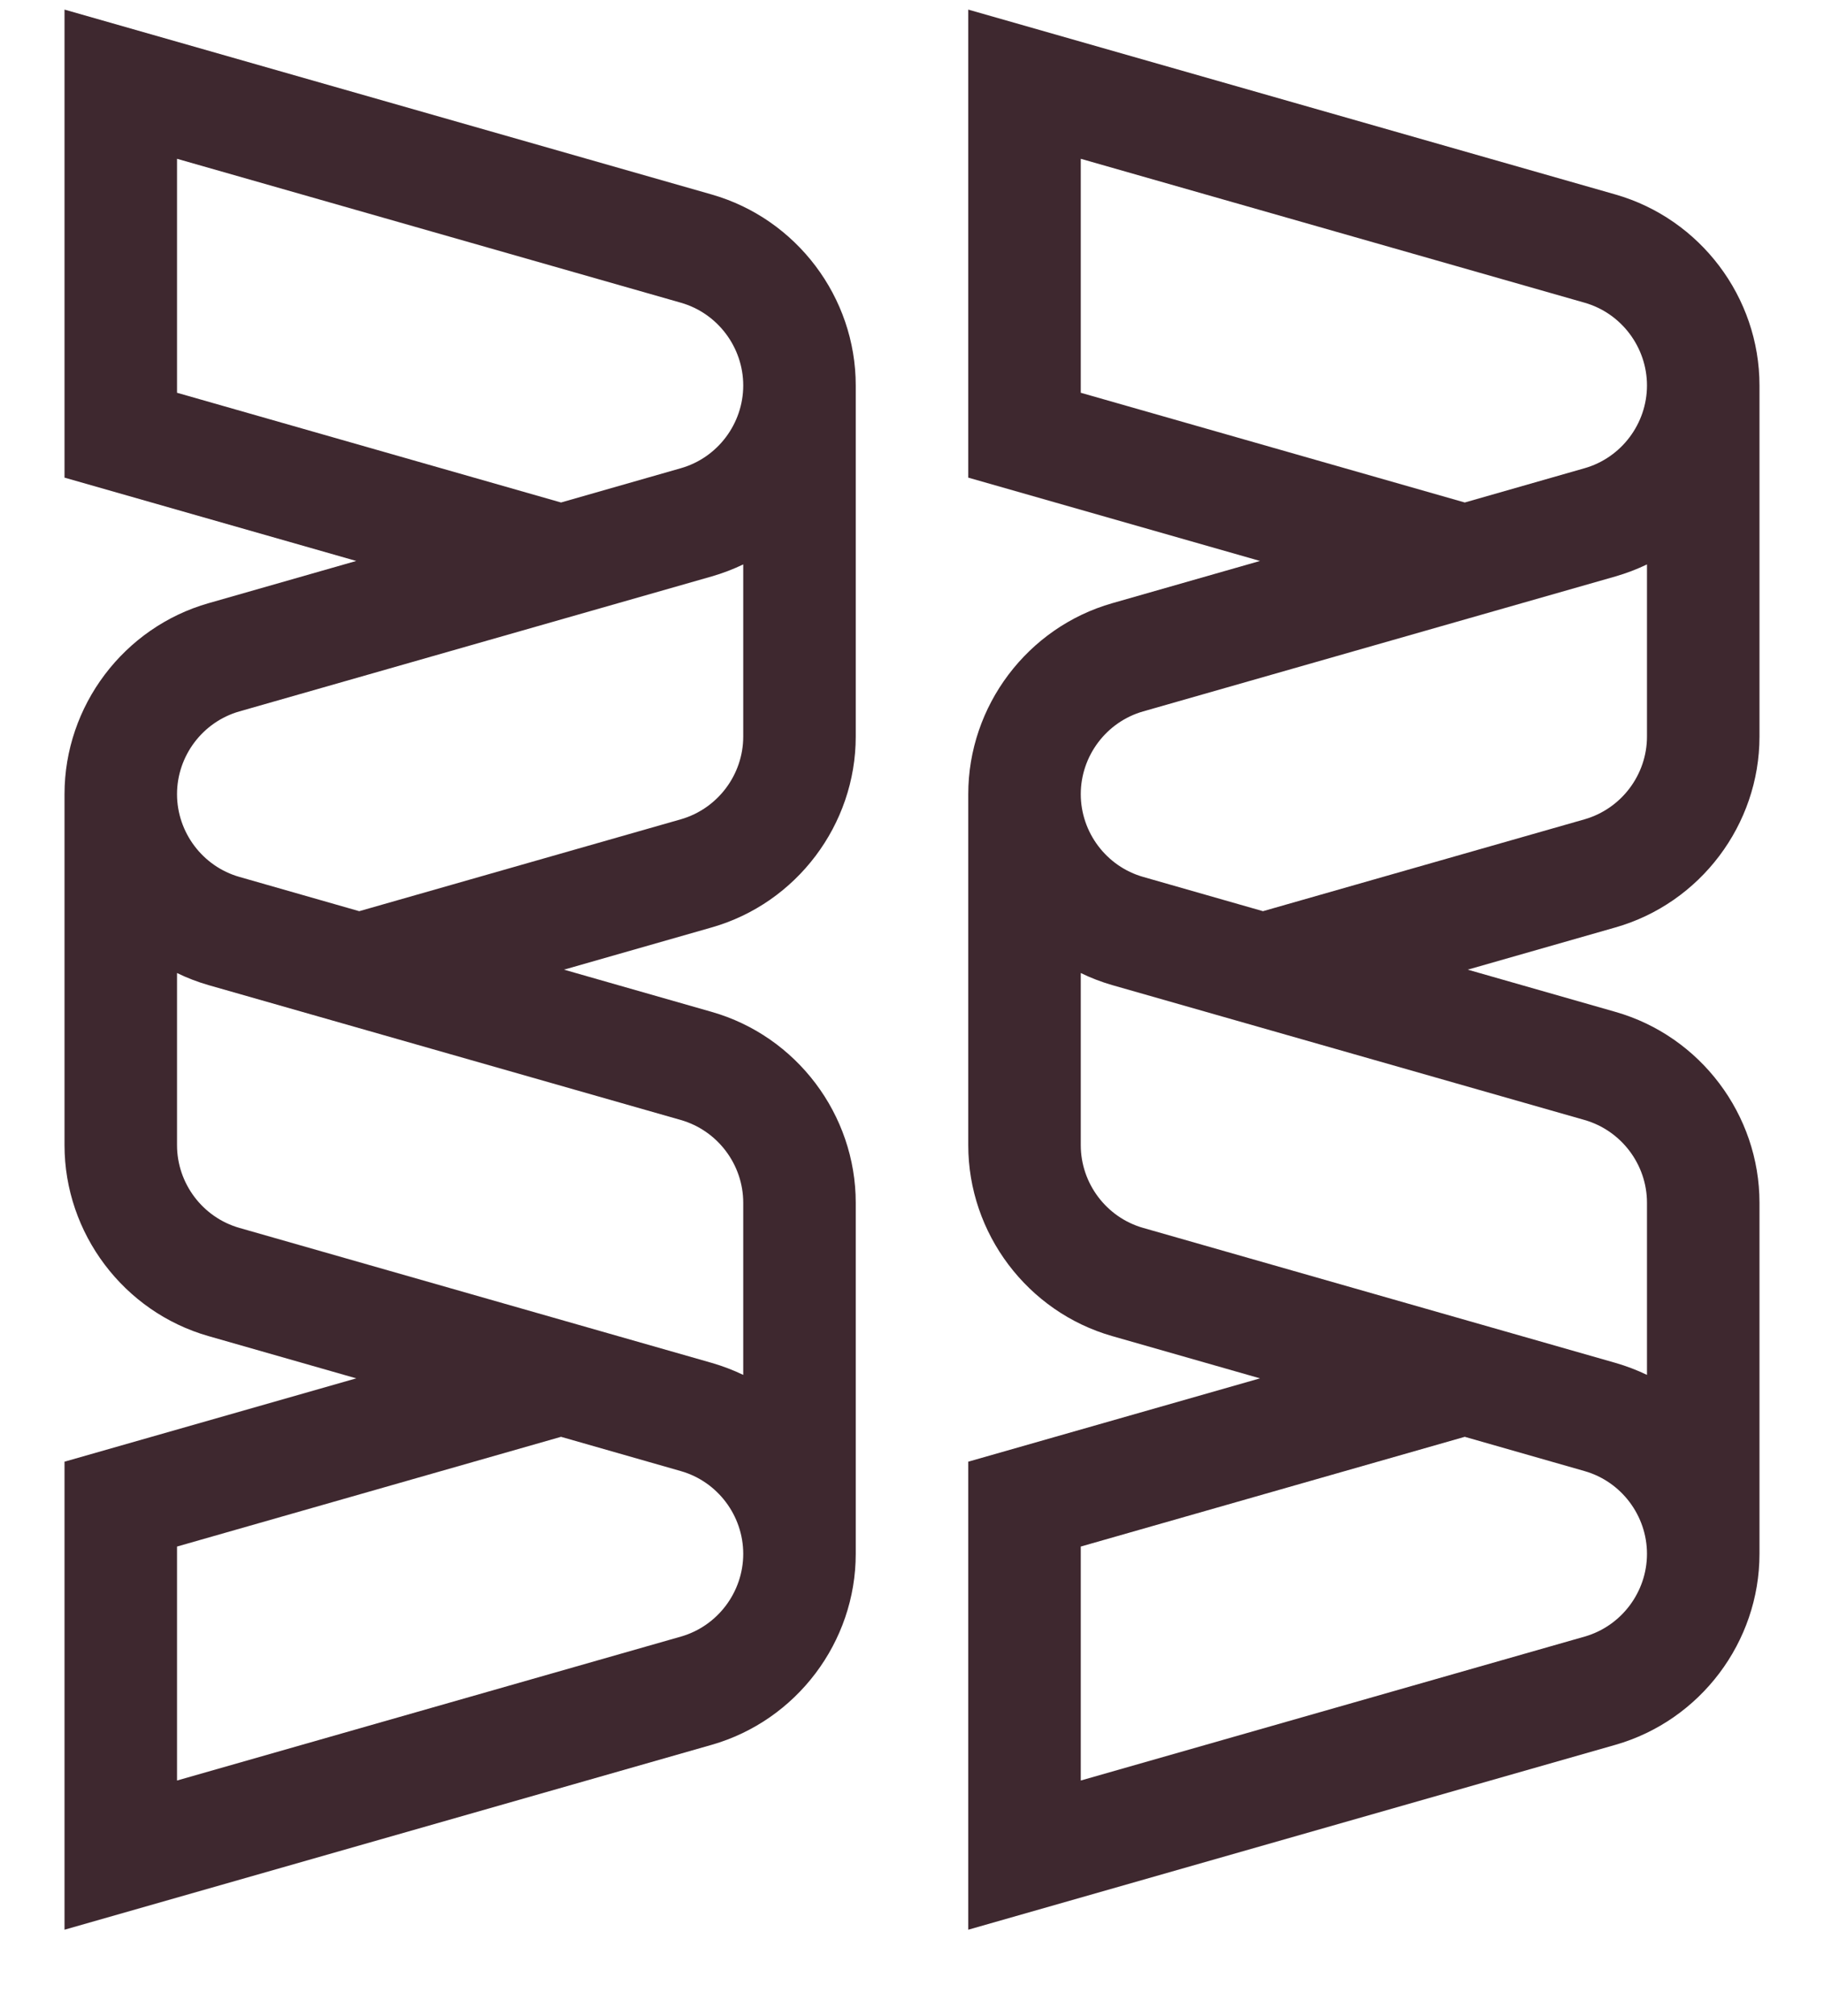
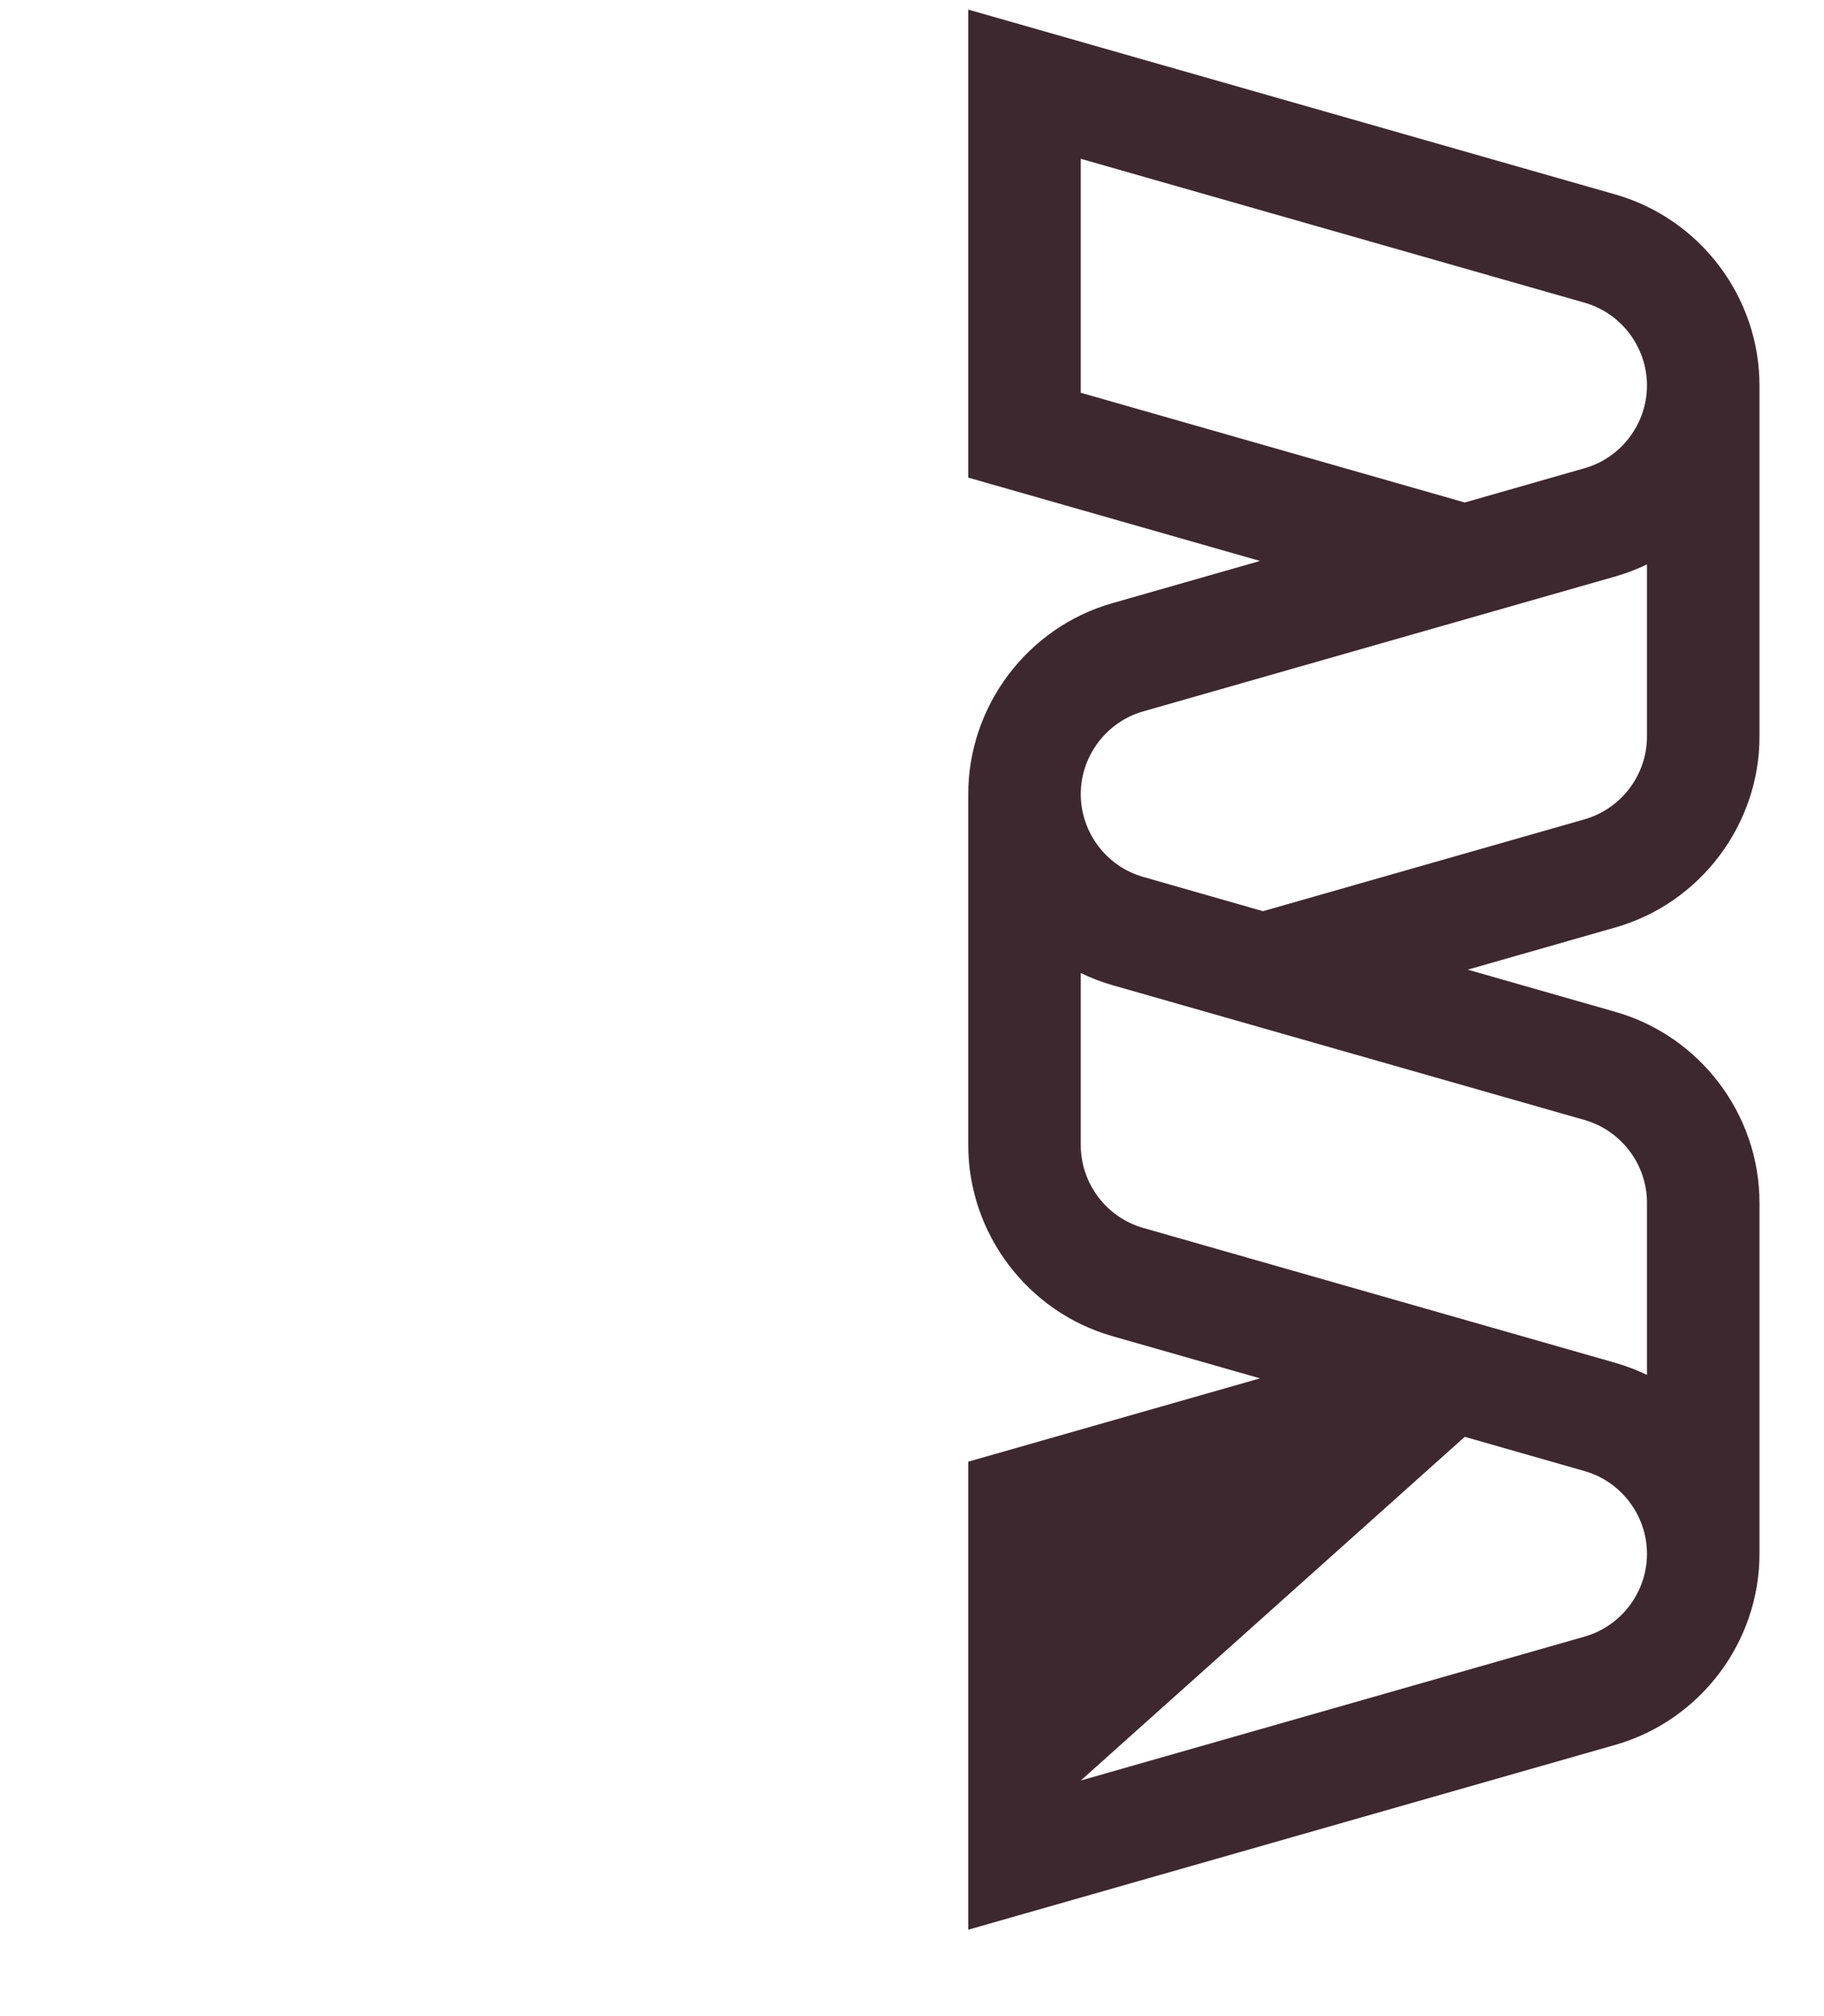
<svg xmlns="http://www.w3.org/2000/svg" fill="none" viewBox="0 0 19 21" height="21" width="19">
-   <path fill="#3E282F" d="M7.414 2.026L0.672 0.1V4.975L3.711 5.843L2.172 6.283C1.289 6.535 0.672 7.353 0.672 8.272V11.928C0.672 12.847 1.289 13.665 2.172 13.917L3.711 14.357L0.672 15.225V20.1L7.414 18.174C8.297 17.921 8.914 17.104 8.914 16.185V12.528C8.914 11.61 8.297 10.792 7.414 10.54L5.875 10.1L7.414 9.66C8.297 9.408 8.914 8.59 8.914 7.672V4.015C8.914 3.096 8.297 2.279 7.414 2.026ZM7.742 16.185C7.742 16.583 7.475 16.938 7.092 17.047L1.844 18.546V16.109L5.844 14.966L7.092 15.323C7.475 15.432 7.742 15.787 7.742 16.185ZM7.742 14.321V12.528C7.742 12.13 7.475 11.776 7.092 11.666L2.172 10.261C2.058 10.228 1.948 10.186 1.844 10.135V11.928C1.844 12.326 2.111 12.681 2.494 12.79L7.414 14.196C7.528 14.229 7.638 14.271 7.742 14.321ZM7.092 8.534L3.742 9.491L2.494 9.134C2.111 9.025 1.844 8.67 1.844 8.272C1.844 7.874 2.111 7.519 2.494 7.41L7.414 6.004C7.528 5.971 7.638 5.929 7.742 5.879V7.672C7.742 8.07 7.475 8.424 7.092 8.534ZM5.844 5.234L7.092 4.877C7.475 4.768 7.742 4.413 7.742 4.015C7.742 3.617 7.475 3.262 7.092 3.153L1.844 1.654V4.091L5.844 5.234Z" clip-rule="evenodd" fill-rule="evenodd" />
-   <path fill="#3E282F" d="M16.828 2.026L10.086 0.1V4.975L13.125 5.843L11.586 6.283C10.703 6.535 10.086 7.353 10.086 8.272V11.928C10.086 12.847 10.703 13.665 11.586 13.917L13.125 14.357L10.086 15.225V20.1L16.828 18.174C17.711 17.921 18.328 17.104 18.328 16.185V12.528C18.328 11.61 17.711 10.792 16.828 10.54L15.289 10.1L16.828 9.66C17.711 9.408 18.328 8.59 18.328 7.672V4.015C18.328 3.096 17.711 2.279 16.828 2.026ZM17.156 16.185C17.156 16.583 16.889 16.938 16.506 17.047L11.258 18.546V16.109L15.258 14.966L16.506 15.323C16.889 15.432 17.156 15.787 17.156 16.185ZM17.156 14.321V12.528C17.156 12.13 16.889 11.776 16.506 11.666L11.586 10.261C11.472 10.228 11.362 10.186 11.258 10.135V11.928C11.258 12.326 11.525 12.681 11.908 12.79L16.828 14.196C16.942 14.229 17.052 14.271 17.156 14.321ZM16.506 8.534L13.156 9.491L11.908 9.134C11.525 9.025 11.258 8.67 11.258 8.272C11.258 7.874 11.525 7.519 11.908 7.41L16.828 6.004C16.942 5.971 17.052 5.929 17.156 5.879V7.672C17.156 8.07 16.889 8.424 16.506 8.534ZM15.258 5.234L16.506 4.877C16.889 4.768 17.156 4.413 17.156 4.015C17.156 3.617 16.889 3.262 16.506 3.153L11.258 1.654V4.091L15.258 5.234Z" clip-rule="evenodd" fill-rule="evenodd" />
+   <path fill="#3E282F" d="M16.828 2.026L10.086 0.1V4.975L13.125 5.843L11.586 6.283C10.703 6.535 10.086 7.353 10.086 8.272V11.928C10.086 12.847 10.703 13.665 11.586 13.917L13.125 14.357L10.086 15.225V20.1L16.828 18.174C17.711 17.921 18.328 17.104 18.328 16.185V12.528C18.328 11.61 17.711 10.792 16.828 10.54L15.289 10.1L16.828 9.66C17.711 9.408 18.328 8.59 18.328 7.672V4.015C18.328 3.096 17.711 2.279 16.828 2.026ZM17.156 16.185C17.156 16.583 16.889 16.938 16.506 17.047L11.258 18.546L15.258 14.966L16.506 15.323C16.889 15.432 17.156 15.787 17.156 16.185ZM17.156 14.321V12.528C17.156 12.13 16.889 11.776 16.506 11.666L11.586 10.261C11.472 10.228 11.362 10.186 11.258 10.135V11.928C11.258 12.326 11.525 12.681 11.908 12.79L16.828 14.196C16.942 14.229 17.052 14.271 17.156 14.321ZM16.506 8.534L13.156 9.491L11.908 9.134C11.525 9.025 11.258 8.67 11.258 8.272C11.258 7.874 11.525 7.519 11.908 7.41L16.828 6.004C16.942 5.971 17.052 5.929 17.156 5.879V7.672C17.156 8.07 16.889 8.424 16.506 8.534ZM15.258 5.234L16.506 4.877C16.889 4.768 17.156 4.413 17.156 4.015C17.156 3.617 16.889 3.262 16.506 3.153L11.258 1.654V4.091L15.258 5.234Z" clip-rule="evenodd" fill-rule="evenodd" />
</svg>